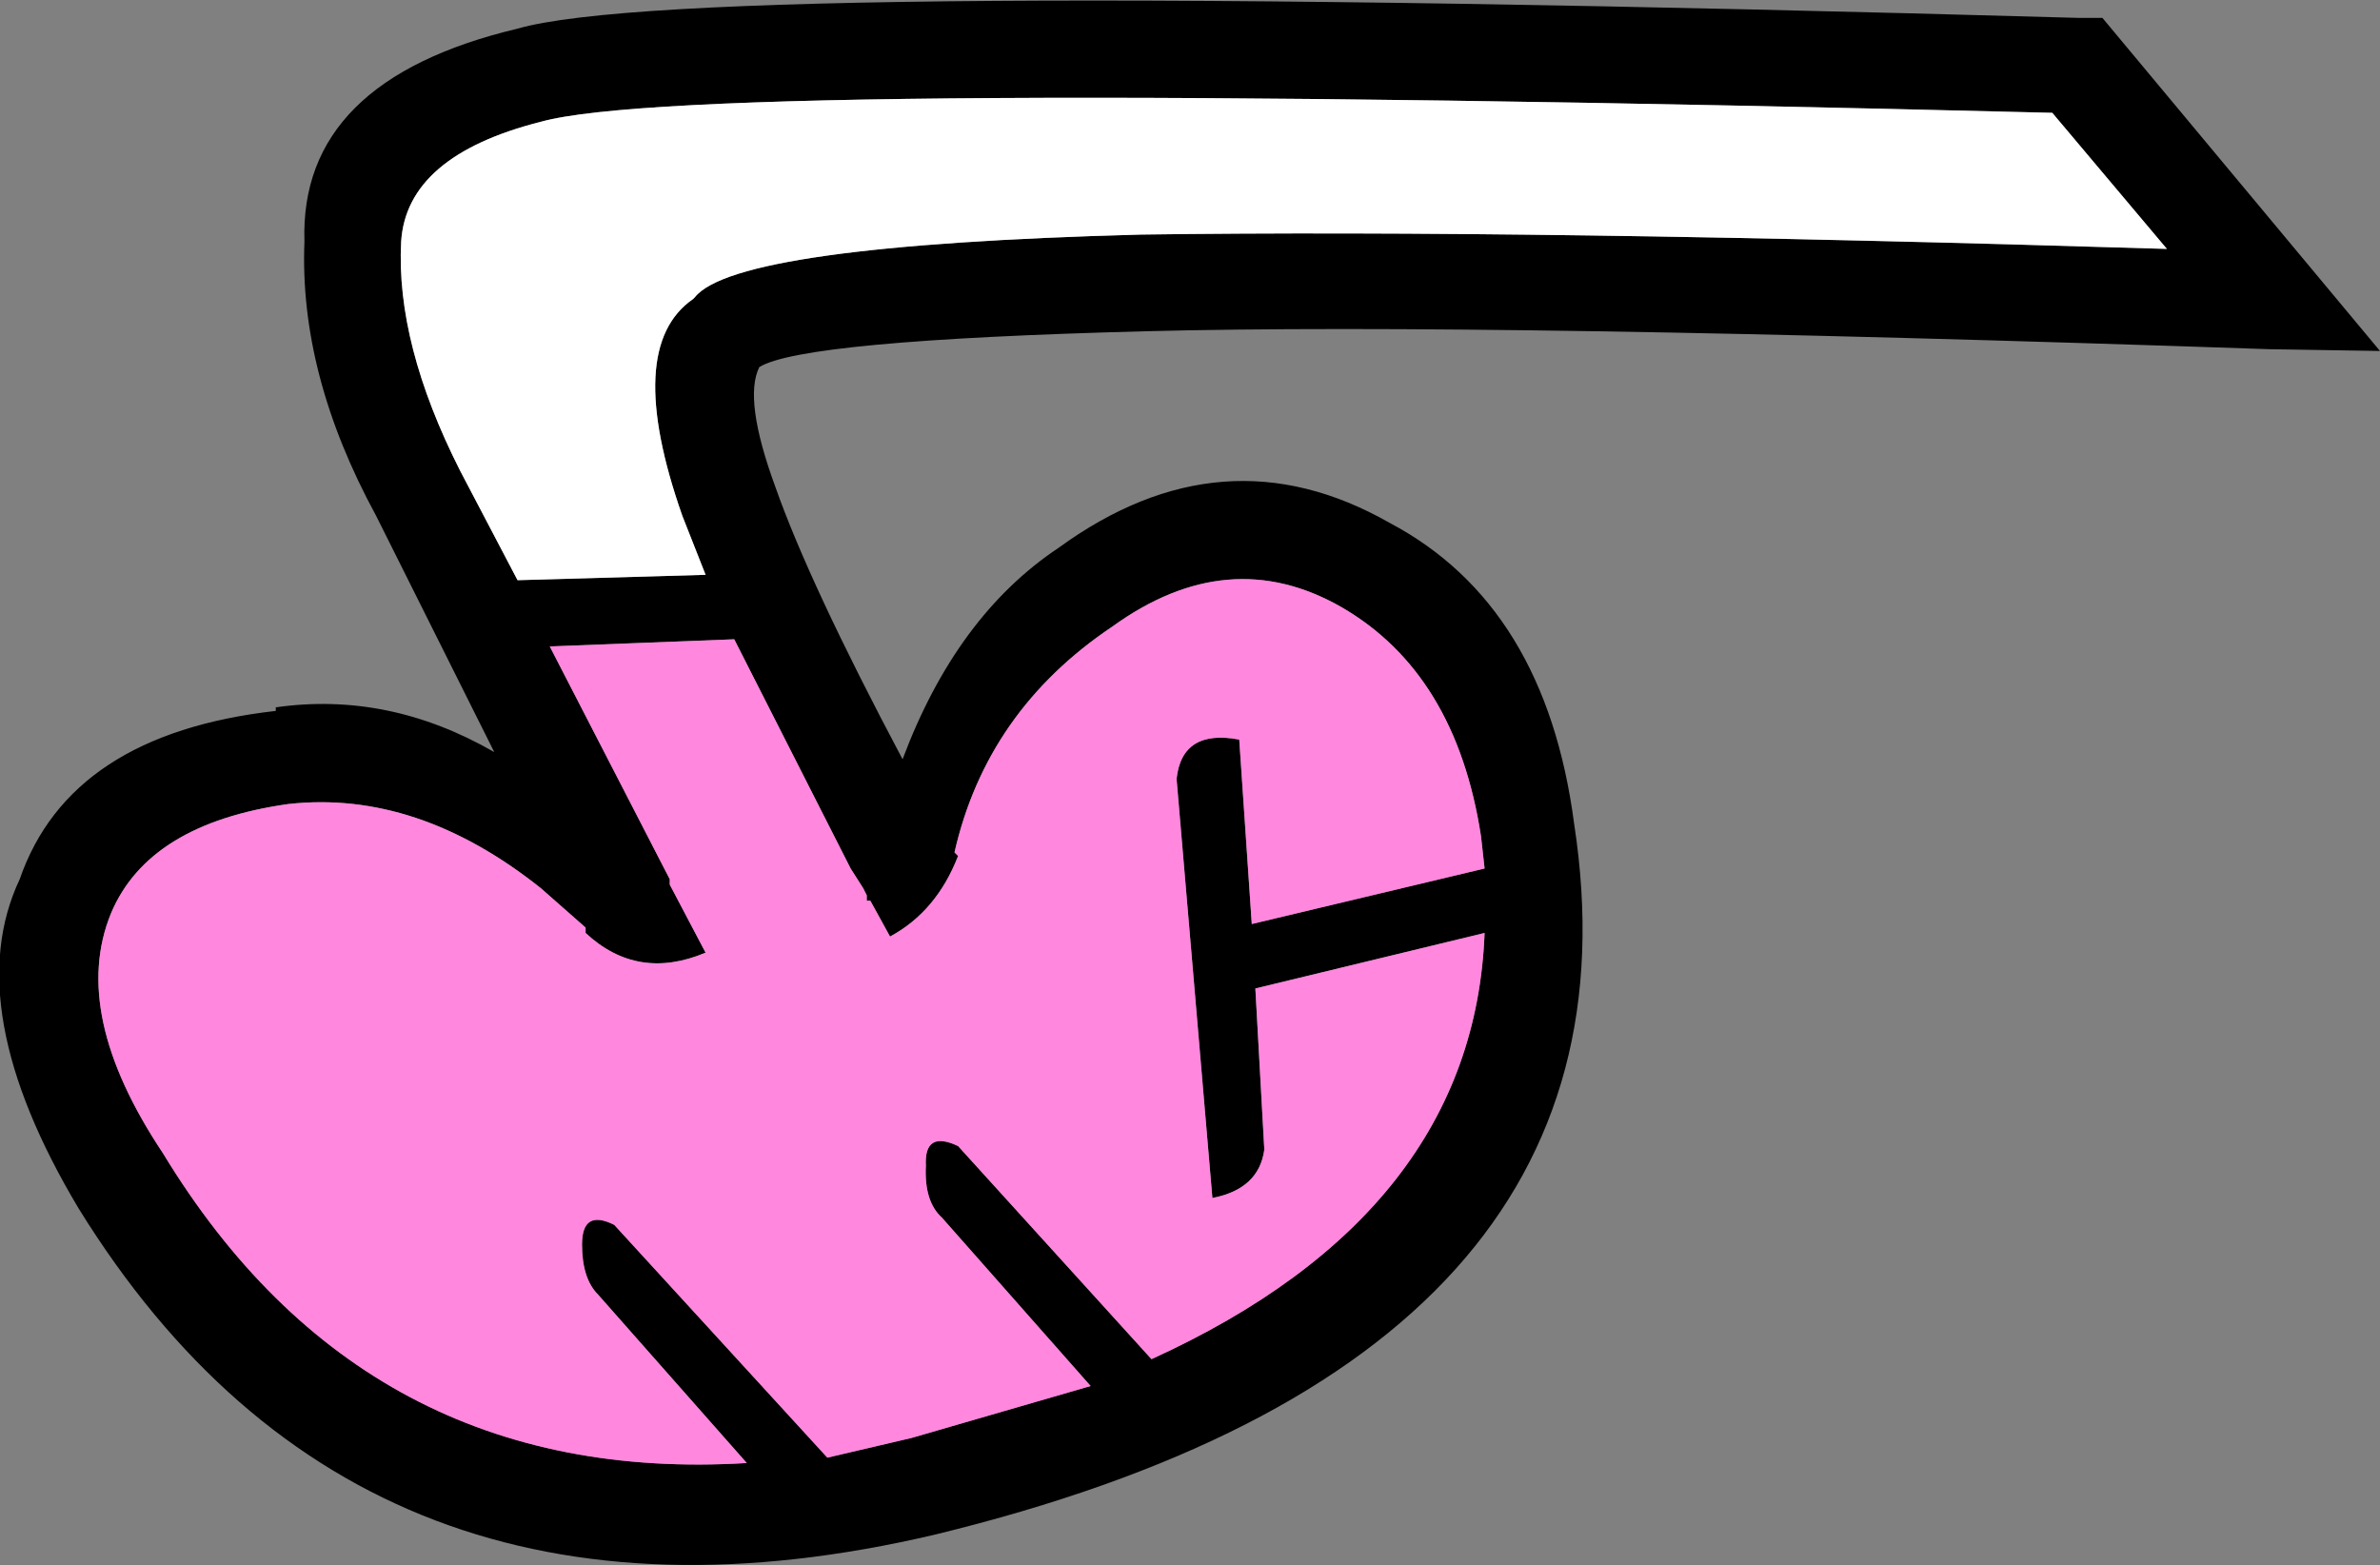
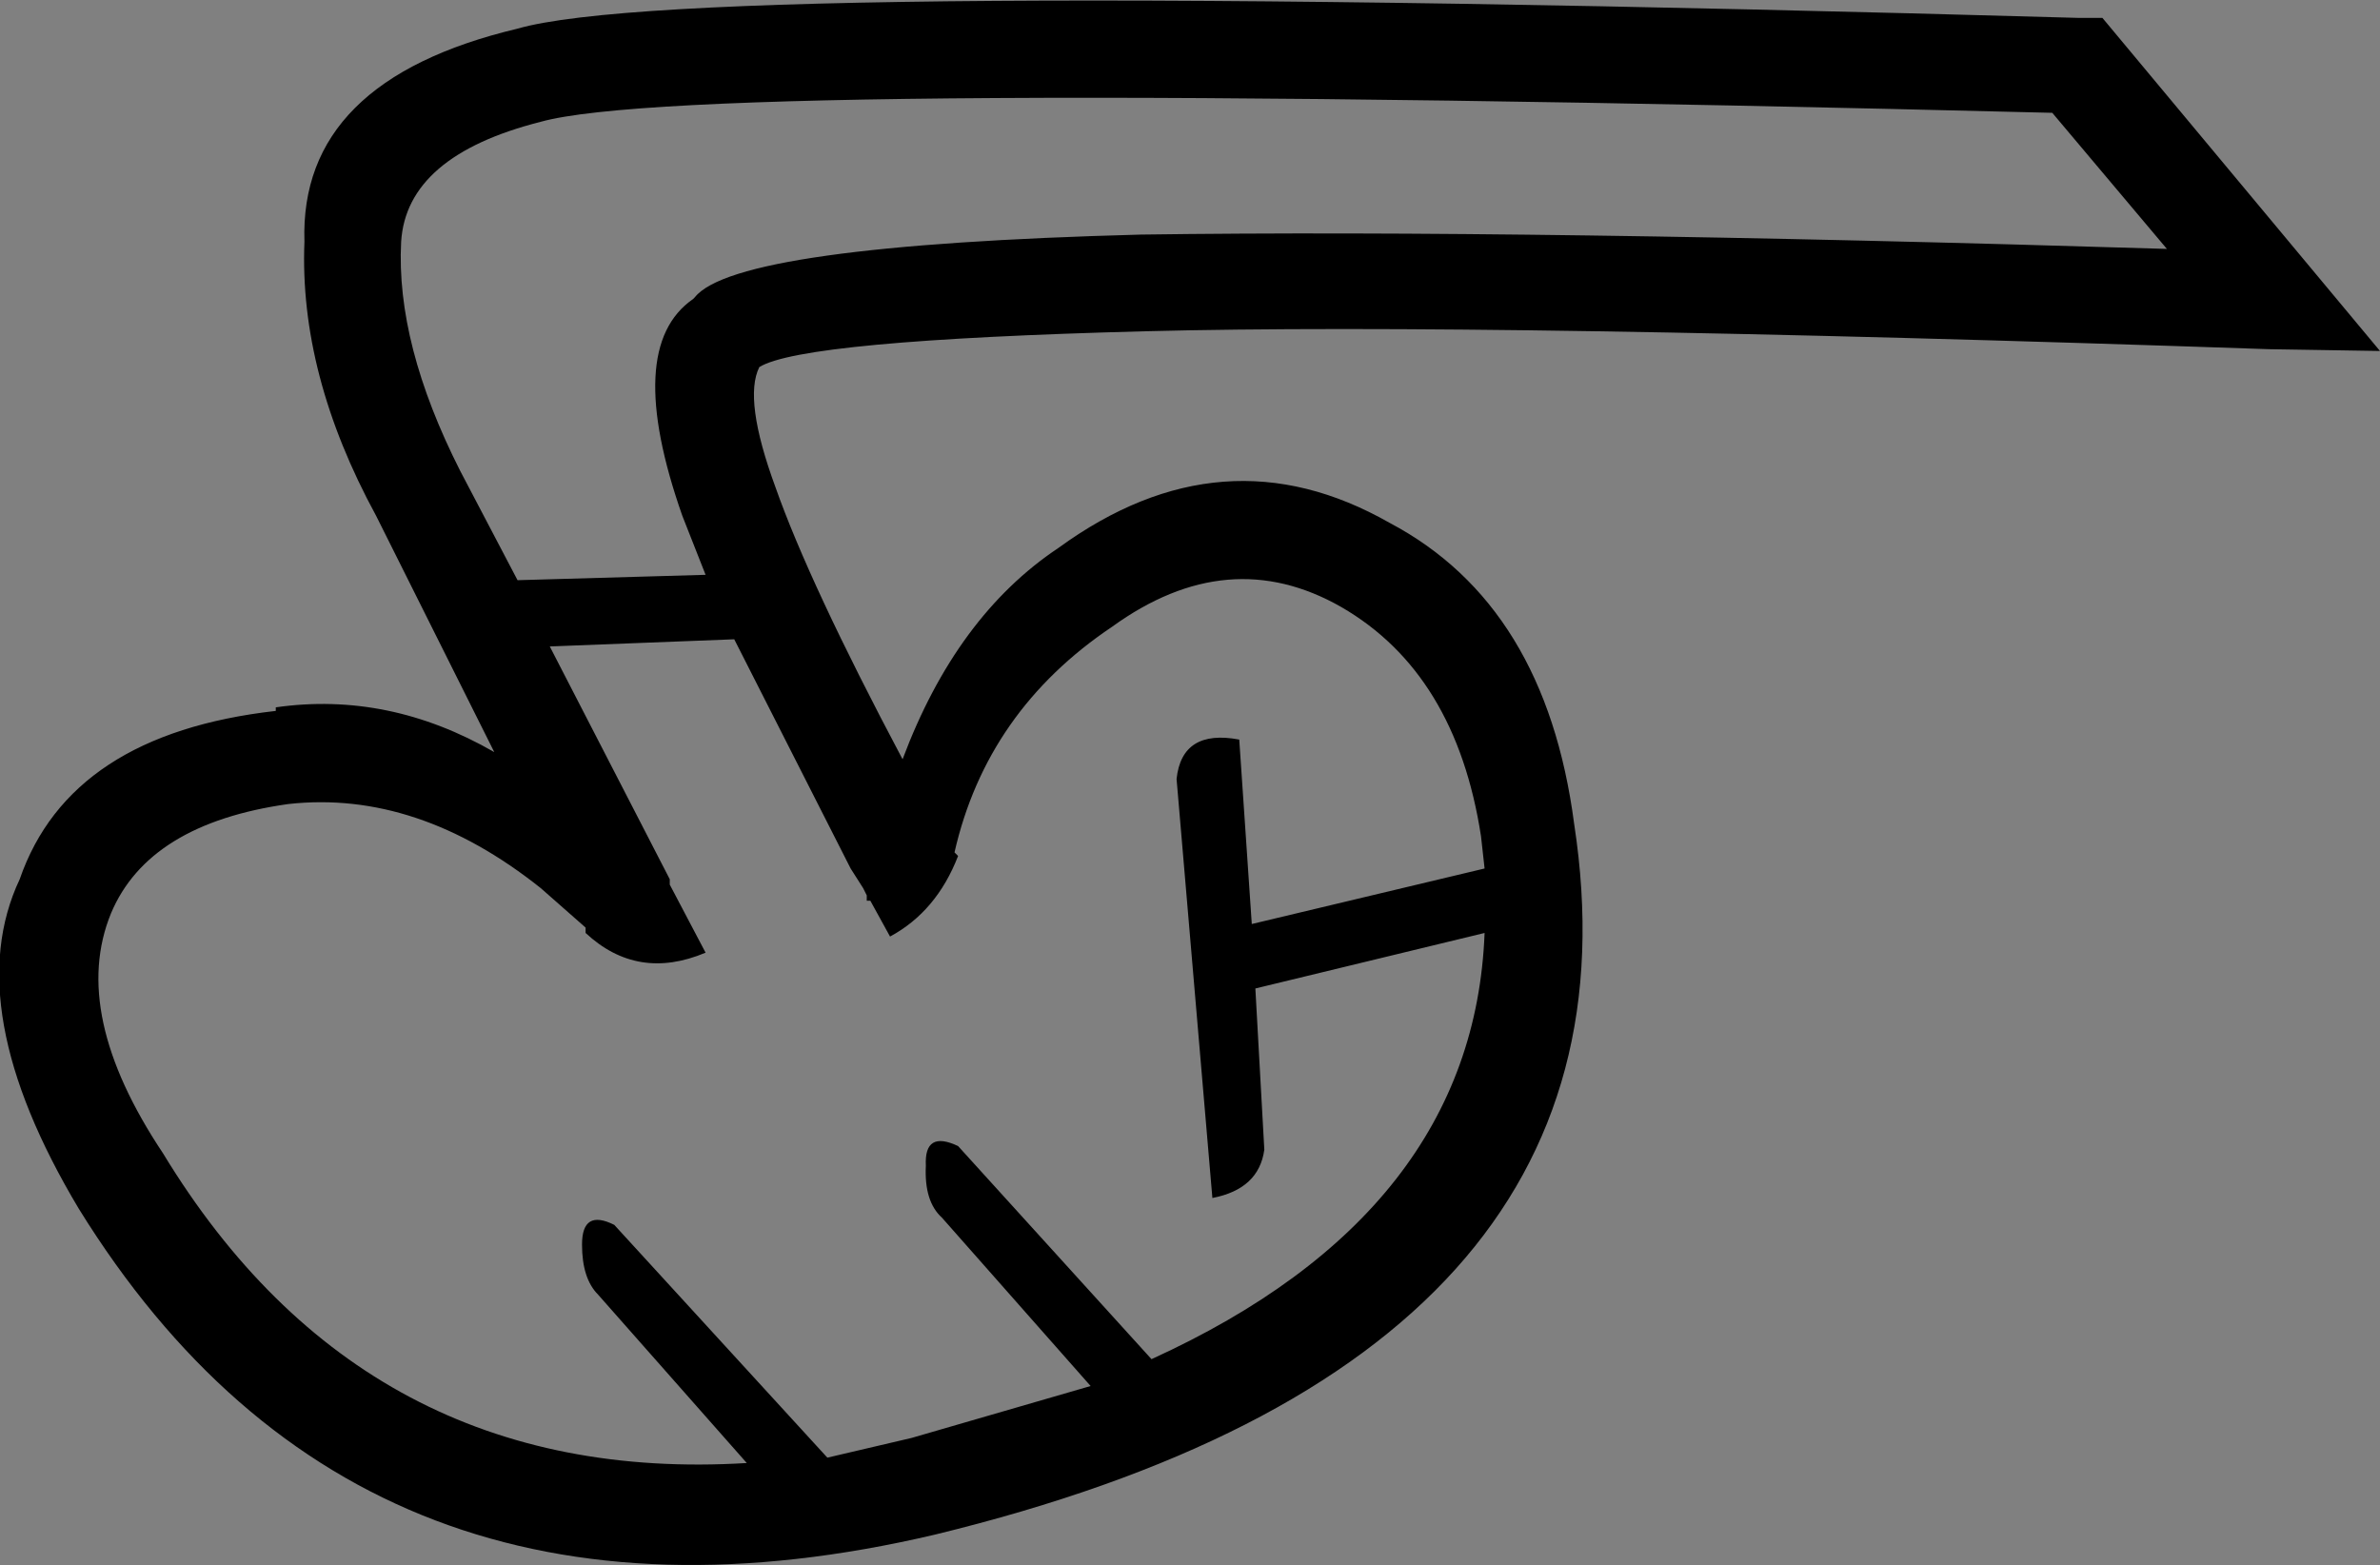
<svg xmlns="http://www.w3.org/2000/svg" height="43.7px" width="66.45px">
  <rect width="100%" height="100%" fill="#808080" stroke="none" />
  <g transform="matrix(1.0, 0.0, 0.0, 1.0, -0.05, 0.0)">
    <path d="M58.1 0.5 L58.75 0.5 66.5 9.8 63.4 9.75 Q41.6 9.0 32.0 9.25 22.45 9.5 21.25 10.25 20.8 11.15 21.7 13.6 22.65 16.3 25.25 21.2 26.75 17.2 29.6 15.3 34.2 11.95 38.85 14.6 43.2 16.9 44.0 23.0 46.3 37.95 26.15 42.85 10.2 46.6 2.25 33.75 -1.1 28.15 0.6 24.55 2.0 20.5 7.75 19.85 L7.75 19.75 Q10.9 19.3 13.85 21.0 L10.55 14.4 Q8.4 10.45 8.55 6.75 8.4 2.25 14.5 0.8 19.35 -0.6 58.1 0.5 M31.9 6.55 Q42.65 6.4 60.55 6.95 L57.35 3.15 Q19.45 2.2 15.15 3.4 11.4 4.35 11.25 6.75 11.1 9.6 12.9 13.15 L14.5 16.2 19.75 16.05 19.1 14.4 Q17.45 9.7 19.4 8.35 L19.45 8.3 Q20.6 6.85 31.9 6.55 M18.75 24.55 L18.75 24.7 19.75 26.6 Q17.85 27.4 16.4 26.05 L16.4 25.9 15.15 24.8 Q11.7 22.05 8.1 22.45 4.2 23.0 3.15 25.5 2.0 28.3 4.6 32.2 10.25 41.5 20.9 40.85 L16.75 36.15 Q16.3 35.7 16.3 34.75 16.3 33.75 17.2 34.2 L23.15 40.7 25.5 40.15 30.5 38.7 26.35 34.0 Q25.85 33.55 25.9 32.55 25.85 31.55 26.8 32.0 L32.2 37.95 Q41.2 33.85 41.5 26.05 L35.1 27.6 35.35 32.1 Q35.2 33.2 33.9 33.45 L32.9 21.75 Q33.05 20.35 34.65 20.65 L35.0 25.8 41.5 24.25 41.4 23.35 Q40.7 18.8 37.5 16.95 34.35 15.15 31.1 17.5 27.6 19.85 26.7 23.8 L26.8 23.9 Q26.2 25.45 24.9 26.15 L24.35 25.15 24.25 25.15 24.25 25.0 24.15 24.8 23.8 24.25 20.55 17.85 15.4 18.05 18.75 24.55" fill="#000000" fill-rule="evenodd" stroke="none" />
-     <path d="M31.9 6.55 Q20.6 6.85 19.45 8.3 L19.4 8.35 Q17.45 9.7 19.1 14.4 L19.75 16.05 14.5 16.2 12.9 13.15 Q11.1 9.6 11.25 6.75 11.4 4.35 15.15 3.4 19.45 2.2 57.35 3.15 L60.55 6.95 Q42.65 6.4 31.9 6.55" fill="#ffffff" fill-rule="evenodd" stroke="none" />
-     <path d="M18.75 24.55 L15.4 18.05 20.55 17.85 23.8 24.25 24.15 24.8 24.25 25.0 24.25 25.15 24.35 25.15 24.9 26.15 Q26.2 25.45 26.8 23.9 L26.7 23.8 Q27.6 19.85 31.1 17.5 34.35 15.15 37.5 16.95 40.7 18.8 41.4 23.35 L41.5 24.25 35.0 25.8 34.65 20.65 Q33.05 20.35 32.9 21.75 L33.9 33.45 Q35.2 33.2 35.35 32.1 L35.1 27.6 41.5 26.05 Q41.2 33.85 32.2 37.95 L26.8 32.0 Q25.85 31.55 25.9 32.55 25.85 33.55 26.35 34.0 L30.5 38.7 25.5 40.15 23.15 40.7 17.2 34.2 Q16.3 33.75 16.3 34.75 16.3 35.7 16.75 36.15 L20.9 40.85 Q10.25 41.5 4.6 32.2 2.0 28.3 3.15 25.5 4.2 23.0 8.1 22.45 11.7 22.05 15.15 24.8 L16.4 25.9 16.4 26.05 Q17.85 27.4 19.75 26.6 L18.75 24.7 18.75 24.55" fill="#ff87de" fill-rule="evenodd" stroke="none" />
  </g>
</svg>